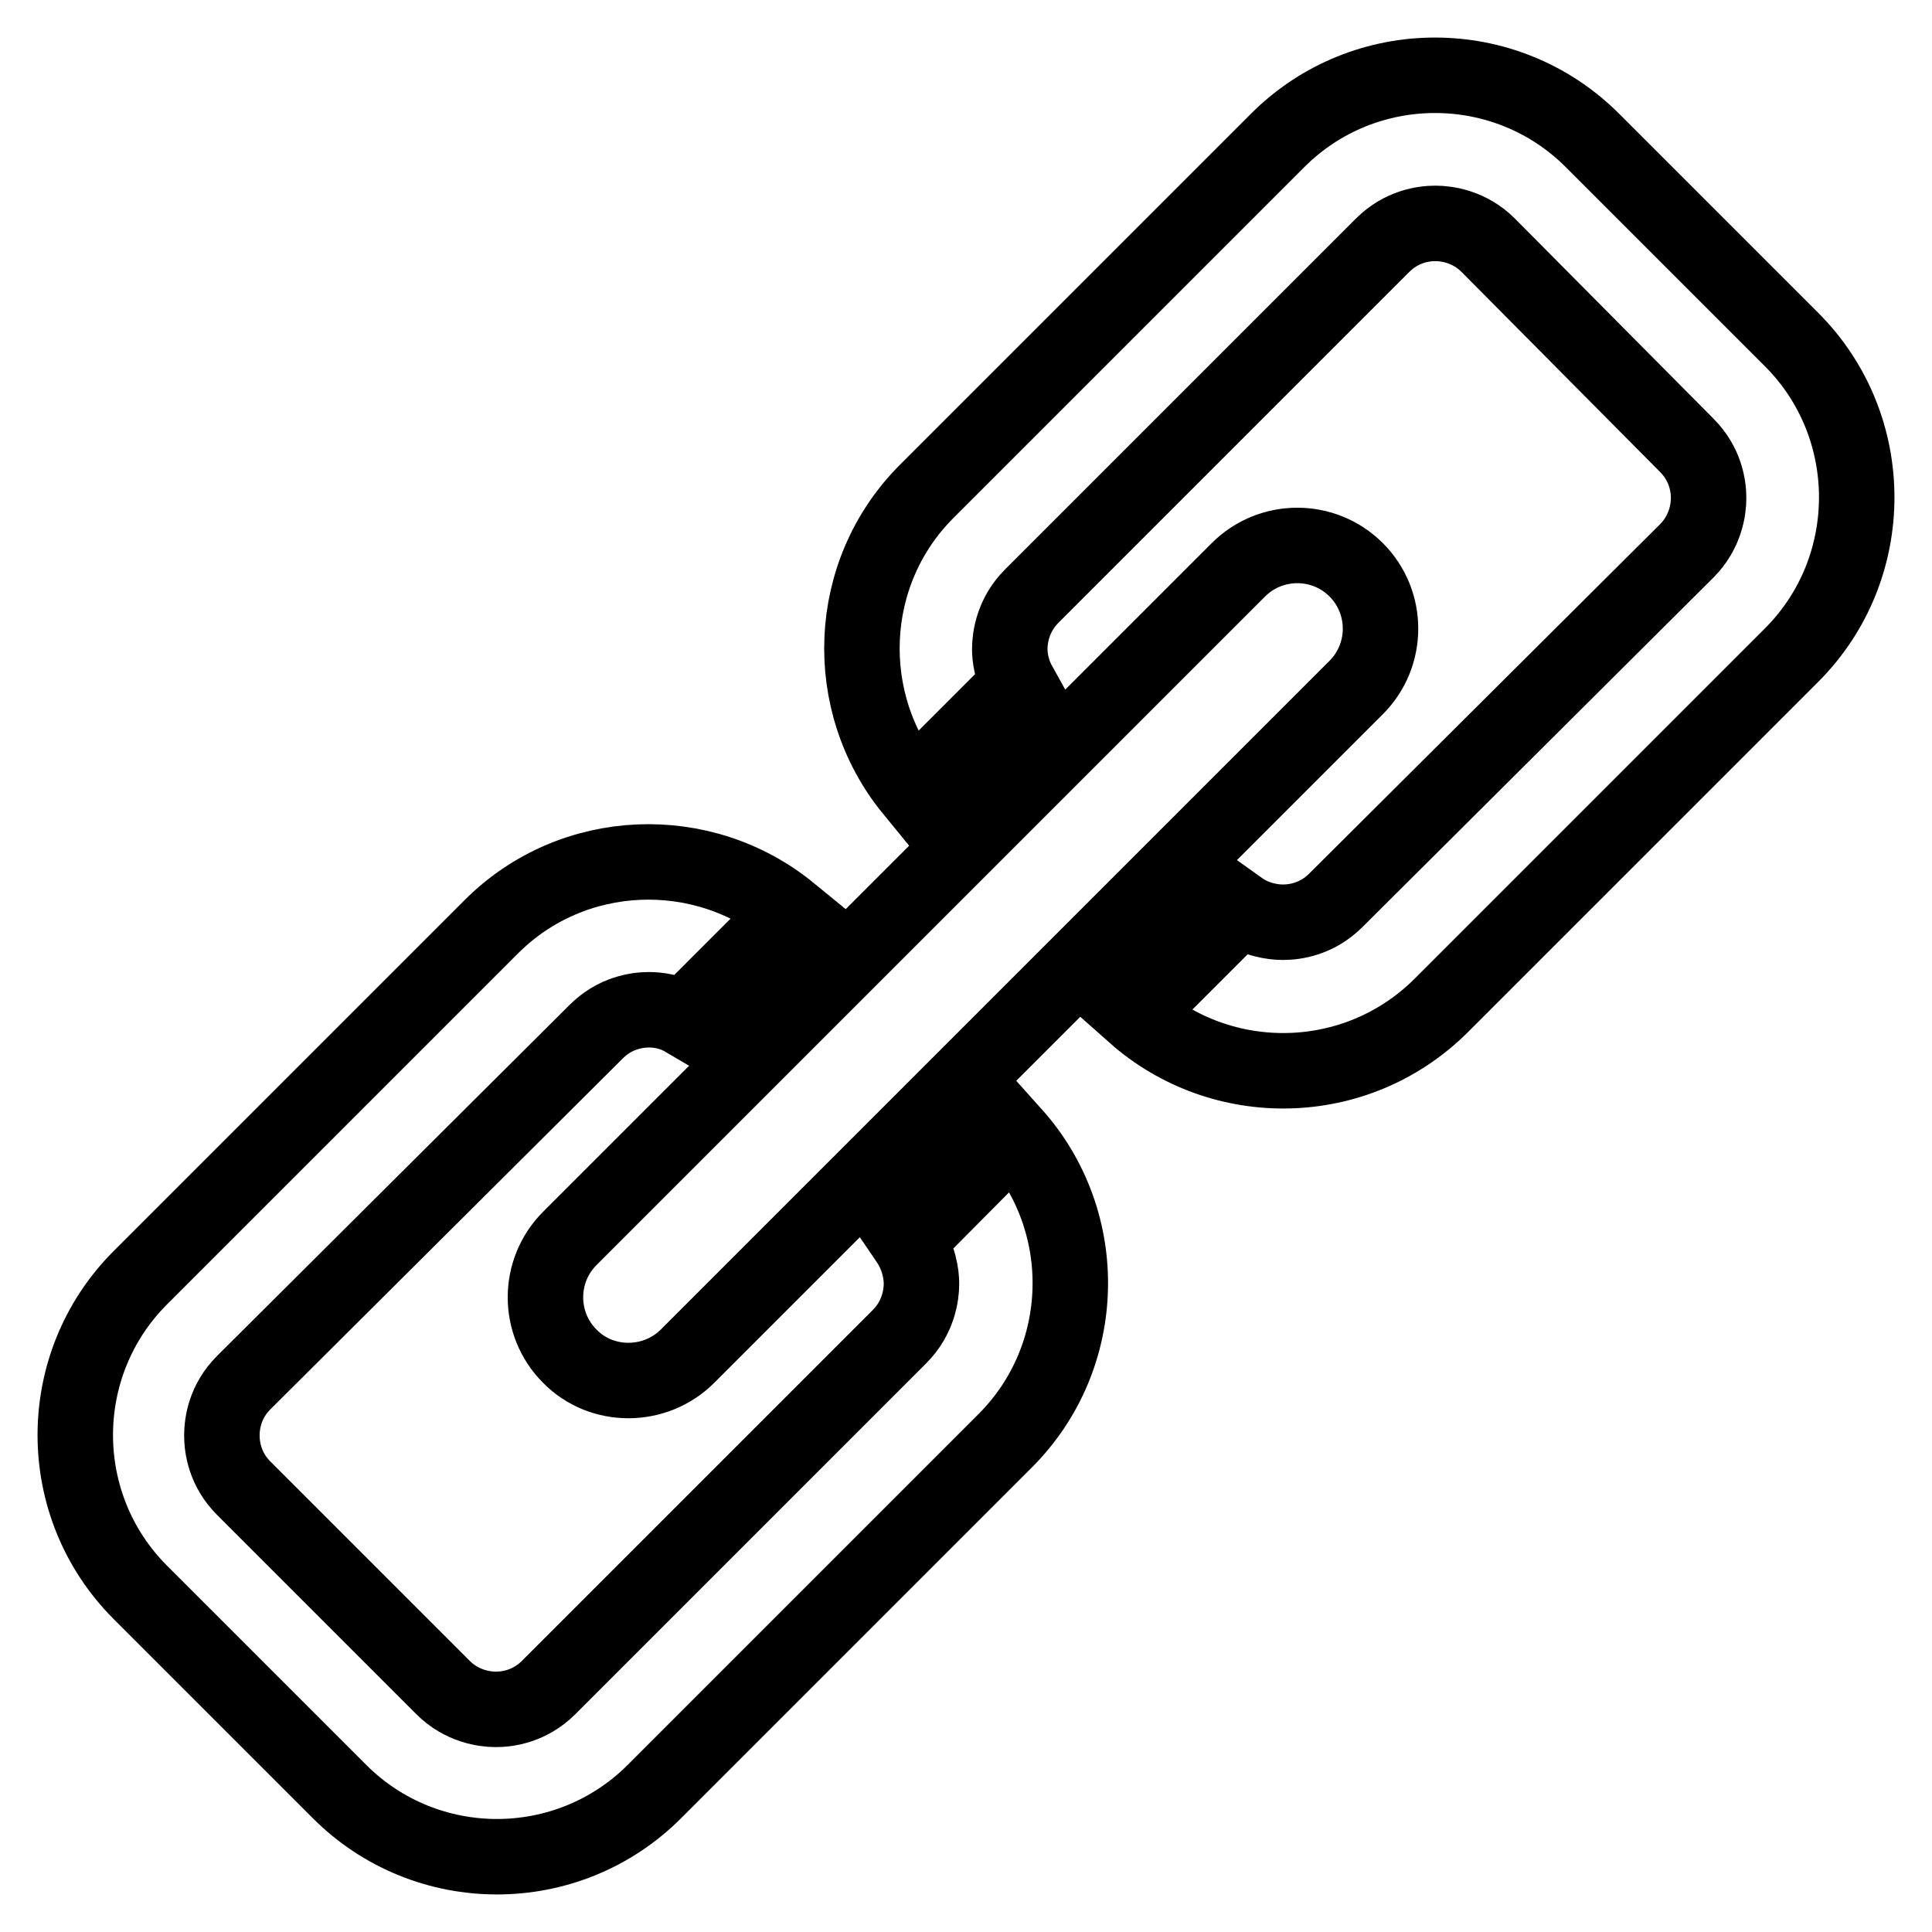
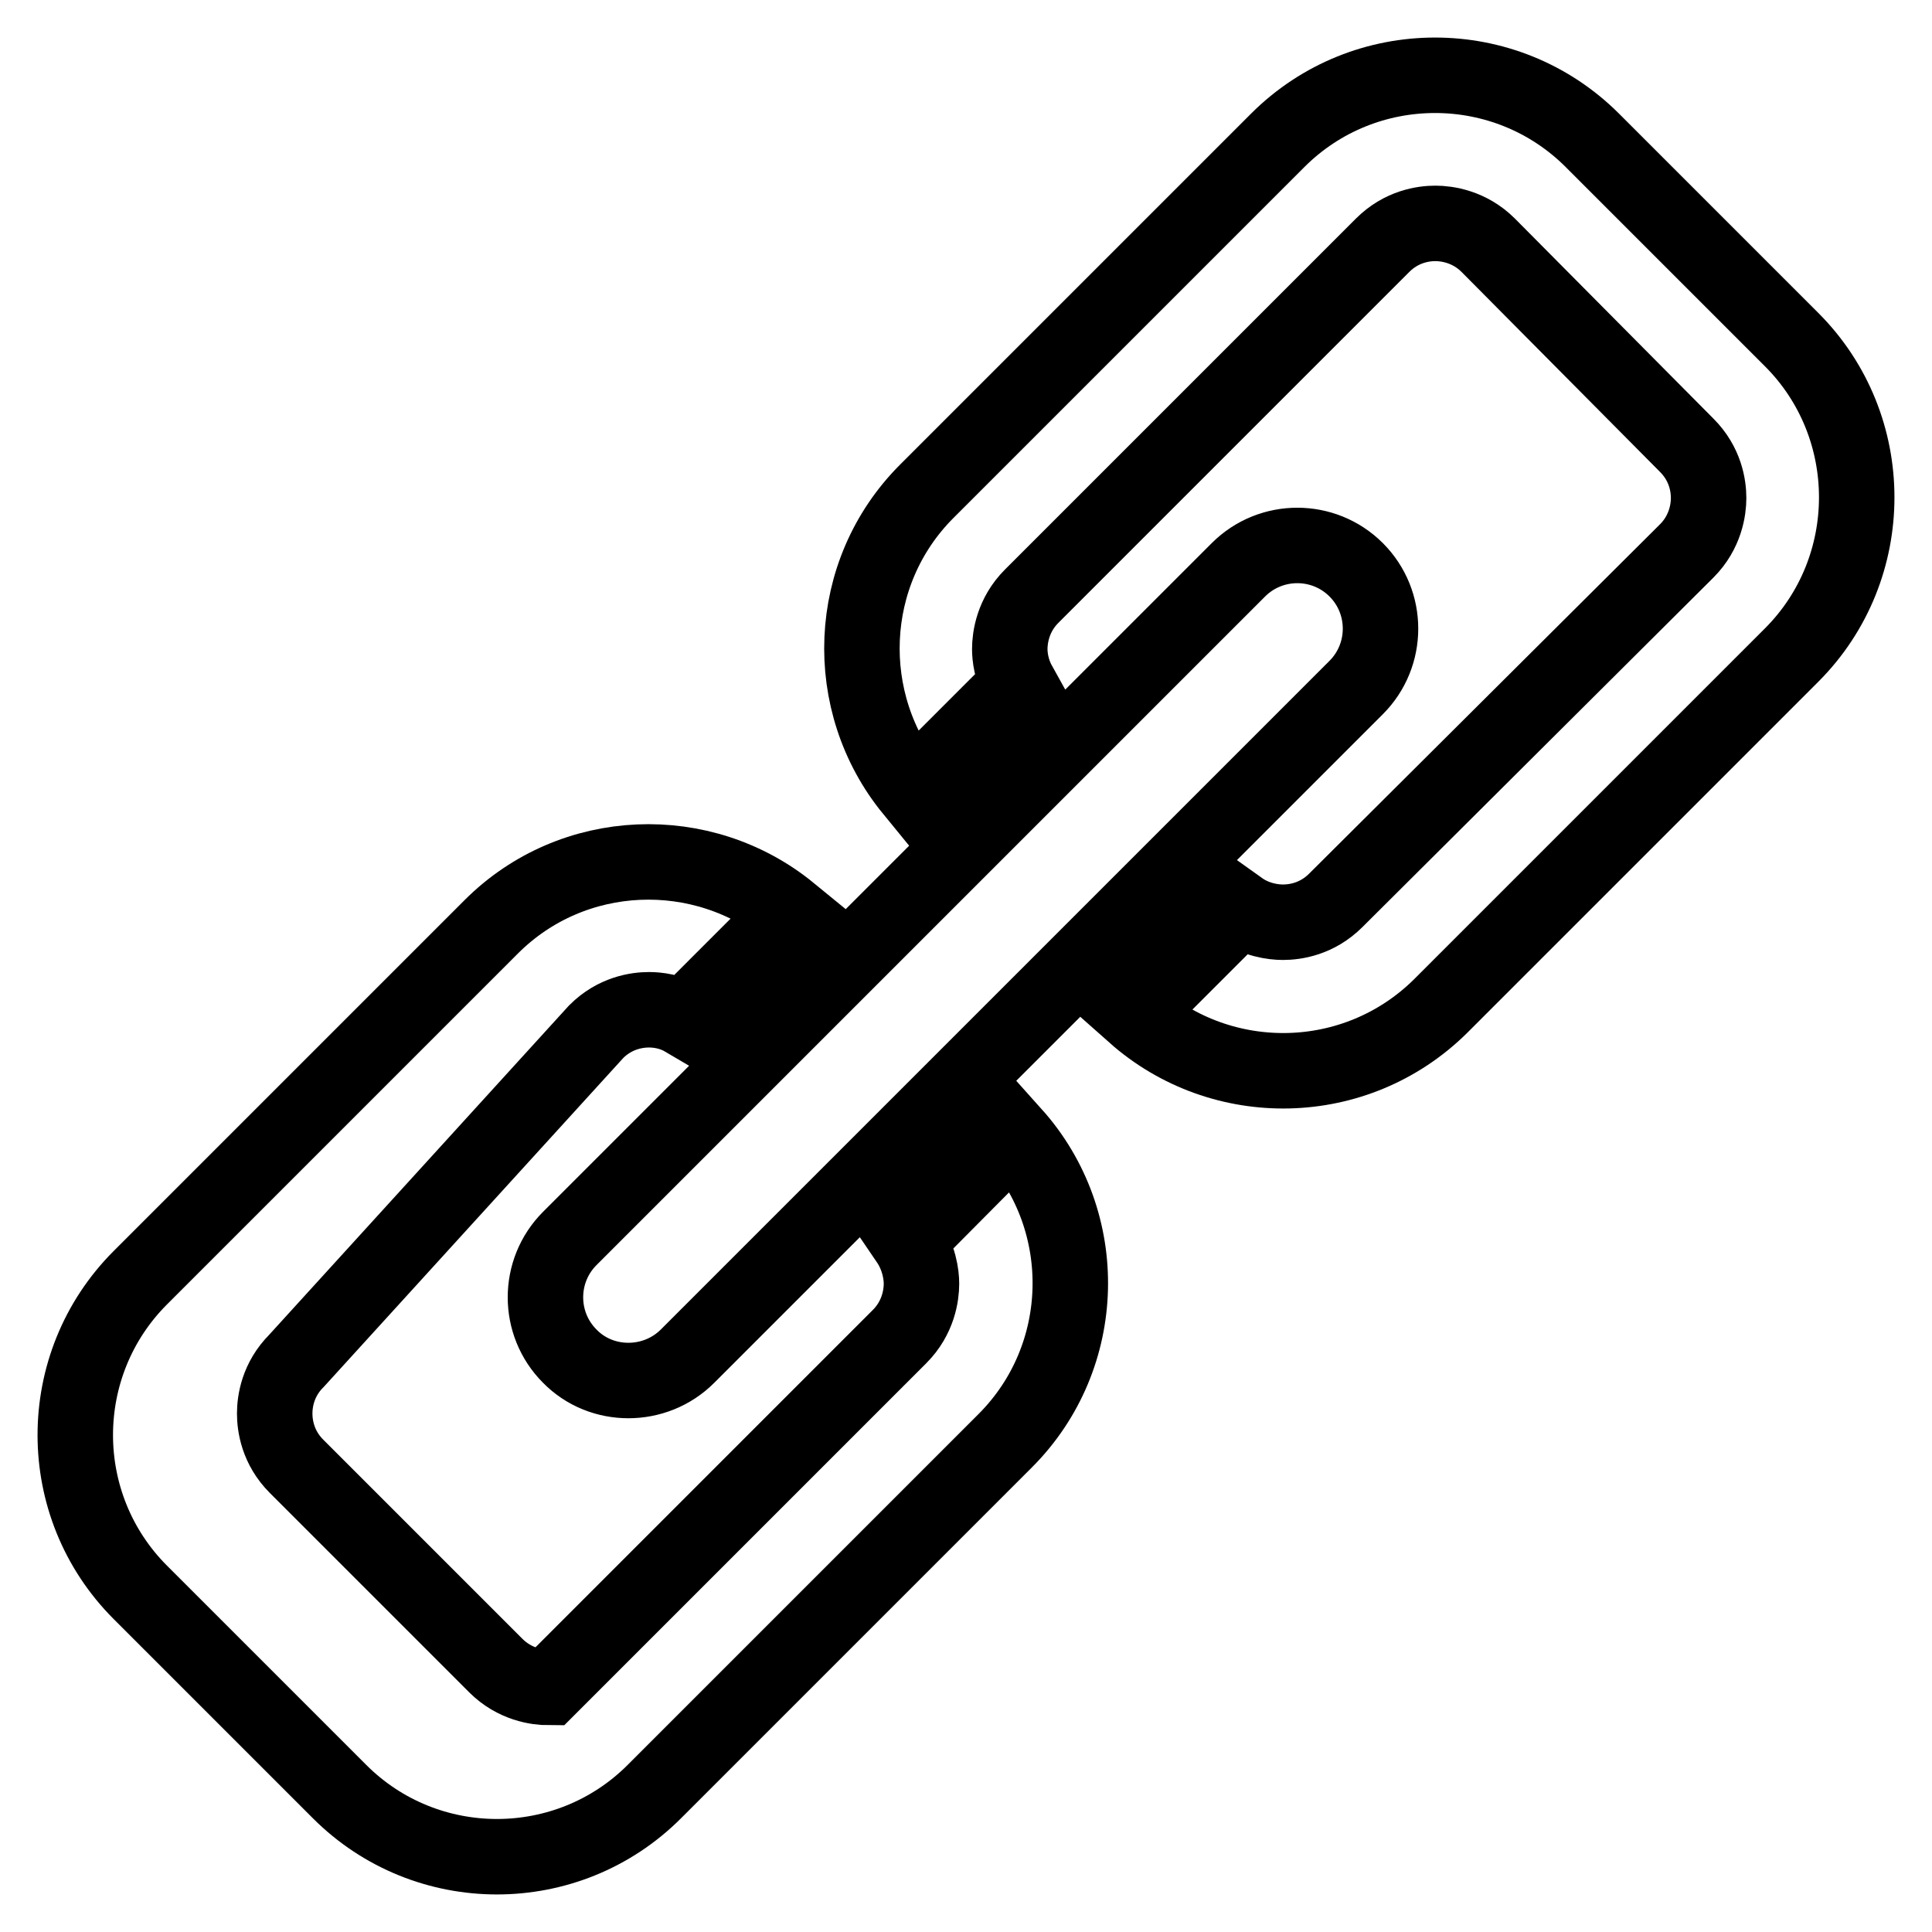
<svg xmlns="http://www.w3.org/2000/svg" version="1.1" x="0px" y="0px" viewBox="0 0 256 256" enable-background="new 0 0 256 256" xml:space="preserve">
  <g>
-     <path stroke-width="10" fill-opacity="0" stroke="#000000" d="M91.1,179.7l88.6-88.6c4.3-4.3,4.3-11.3,0-15.6s-11.3-4.3-15.6,0l-88.6,88.6c-4.3,4.3-4.3,11.3,0,15.6l0,0 C79.7,184,86.8,184,91.1,179.7z M120.3,164.4c1.5,2.2,1.8,4.5,1.8,5.7c0,1.5-0.4,4.5-2.9,7l-46.5,46.5c-2.5,2.5-5.4,2.9-7,2.9 c-1.5,0-4.5-0.4-7-2.9l-26.4-26.4c-2.5-2.5-2.9-5.4-2.9-7s0.4-4.5,2.9-7L79,136.7c2.5-2.5,5.4-2.9,7-2.9c1.1,0,2.9,0.2,4.6,1.2 l14.1-14.1c-11.6-9.5-28.8-8.9-39.6,1.9l-46.5,46.5c-11.5,11.5-11.5,30.2,0,41.7L45,237.4c11.5,11.5,30.2,11.5,41.7,0l46.5-46.5 c11.1-11.1,11.5-29,1.1-40.6L120.3,164.4z M237.4,45L211,18.6c-11.5-11.5-30.2-11.5-41.7,0l-46.5,46.5c-10.8,10.8-11.4,28-1.9,39.6 L135,90.6c-1-1.8-1.2-3.6-1.2-4.6c0-1.5,0.4-4.5,2.9-7l46.5-46.5c2.5-2.5,5.4-2.9,7-2.9c1.5,0,4.5,0.4,7,2.9L223.5,59 c2.5,2.5,2.9,5.4,2.9,7c0,1.5-0.4,4.5-2.9,7L177,119.3c-2.5,2.5-5.4,2.9-7,2.9c-1.3,0-3.6-0.3-5.7-1.8l-14,14 c11.6,10.3,29.4,10,40.6-1.1l46.5-46.5C248.9,75.3,248.9,56.5,237.4,45z" />
+     <path stroke-width="10" fill-opacity="0" stroke="#000000" d="M91.1,179.7l88.6-88.6c4.3-4.3,4.3-11.3,0-15.6s-11.3-4.3-15.6,0l-88.6,88.6c-4.3,4.3-4.3,11.3,0,15.6l0,0 C79.7,184,86.8,184,91.1,179.7z M120.3,164.4c1.5,2.2,1.8,4.5,1.8,5.7c0,1.5-0.4,4.5-2.9,7l-46.5,46.5c-1.5,0-4.5-0.4-7-2.9l-26.4-26.4c-2.5-2.5-2.9-5.4-2.9-7s0.4-4.5,2.9-7L79,136.7c2.5-2.5,5.4-2.9,7-2.9c1.1,0,2.9,0.2,4.6,1.2 l14.1-14.1c-11.6-9.5-28.8-8.9-39.6,1.9l-46.5,46.5c-11.5,11.5-11.5,30.2,0,41.7L45,237.4c11.5,11.5,30.2,11.5,41.7,0l46.5-46.5 c11.1-11.1,11.5-29,1.1-40.6L120.3,164.4z M237.4,45L211,18.6c-11.5-11.5-30.2-11.5-41.7,0l-46.5,46.5c-10.8,10.8-11.4,28-1.9,39.6 L135,90.6c-1-1.8-1.2-3.6-1.2-4.6c0-1.5,0.4-4.5,2.9-7l46.5-46.5c2.5-2.5,5.4-2.9,7-2.9c1.5,0,4.5,0.4,7,2.9L223.5,59 c2.5,2.5,2.9,5.4,2.9,7c0,1.5-0.4,4.5-2.9,7L177,119.3c-2.5,2.5-5.4,2.9-7,2.9c-1.3,0-3.6-0.3-5.7-1.8l-14,14 c11.6,10.3,29.4,10,40.6-1.1l46.5-46.5C248.9,75.3,248.9,56.5,237.4,45z" />
  </g>
</svg>